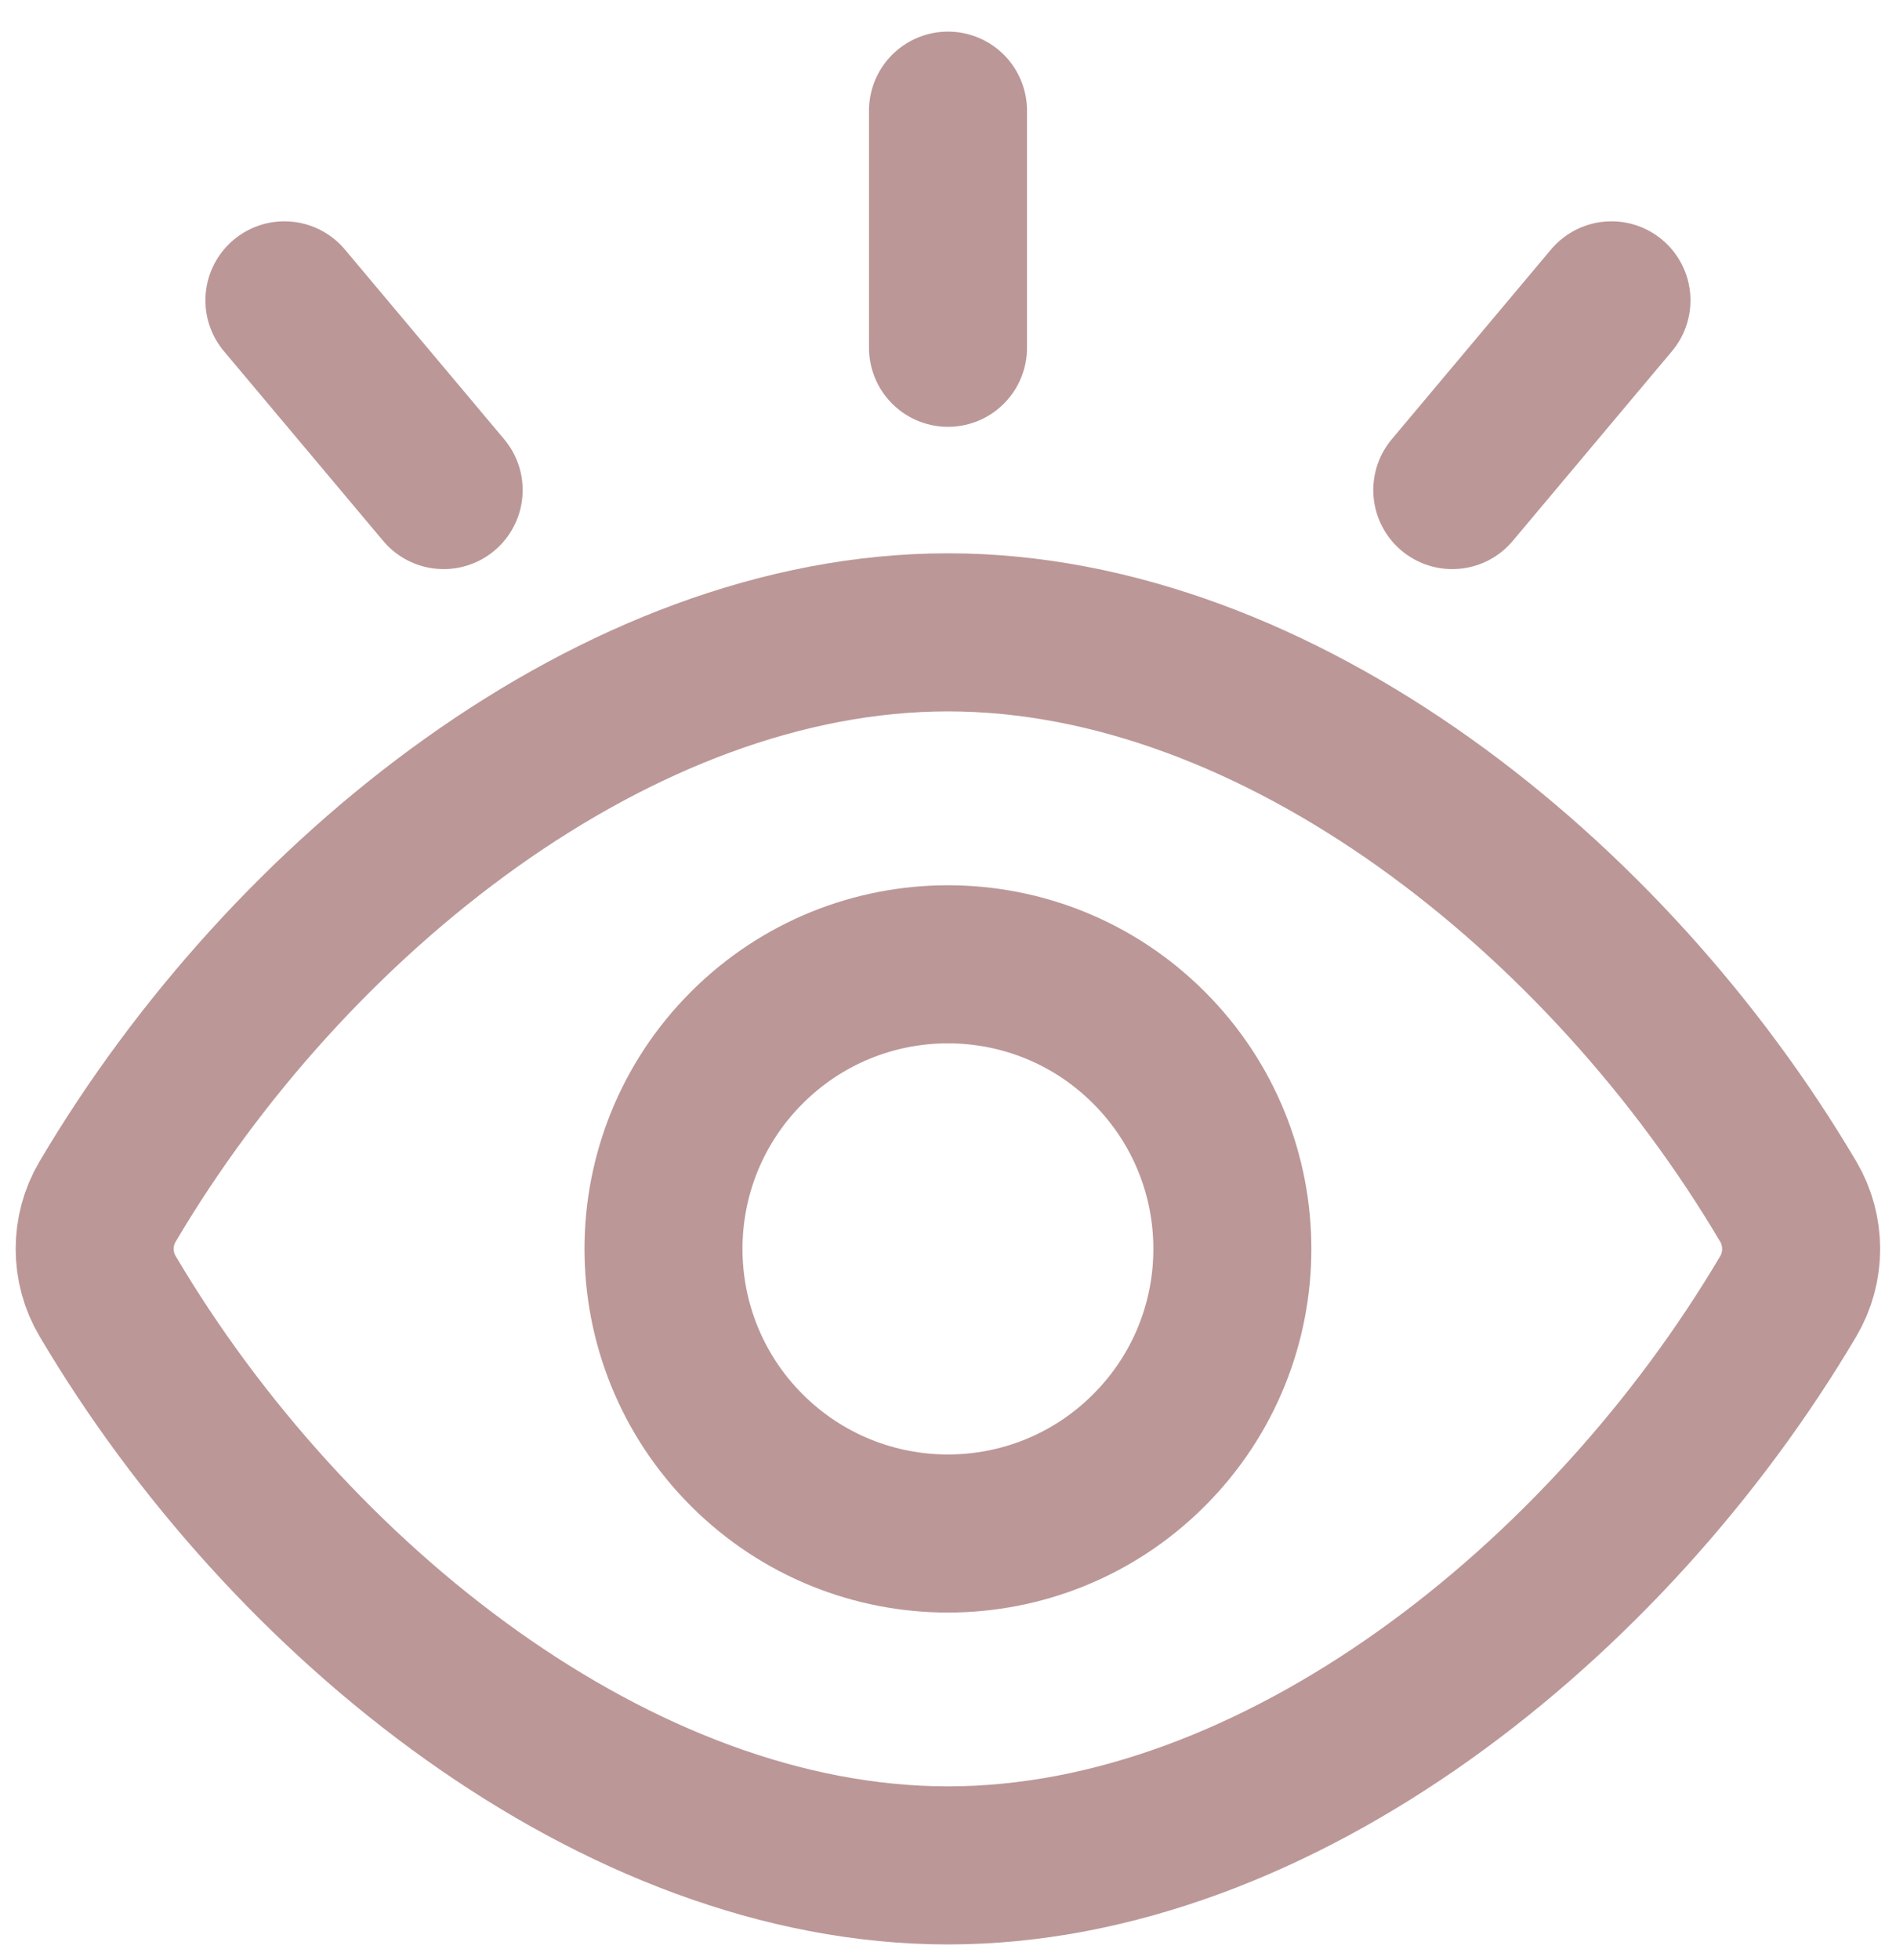
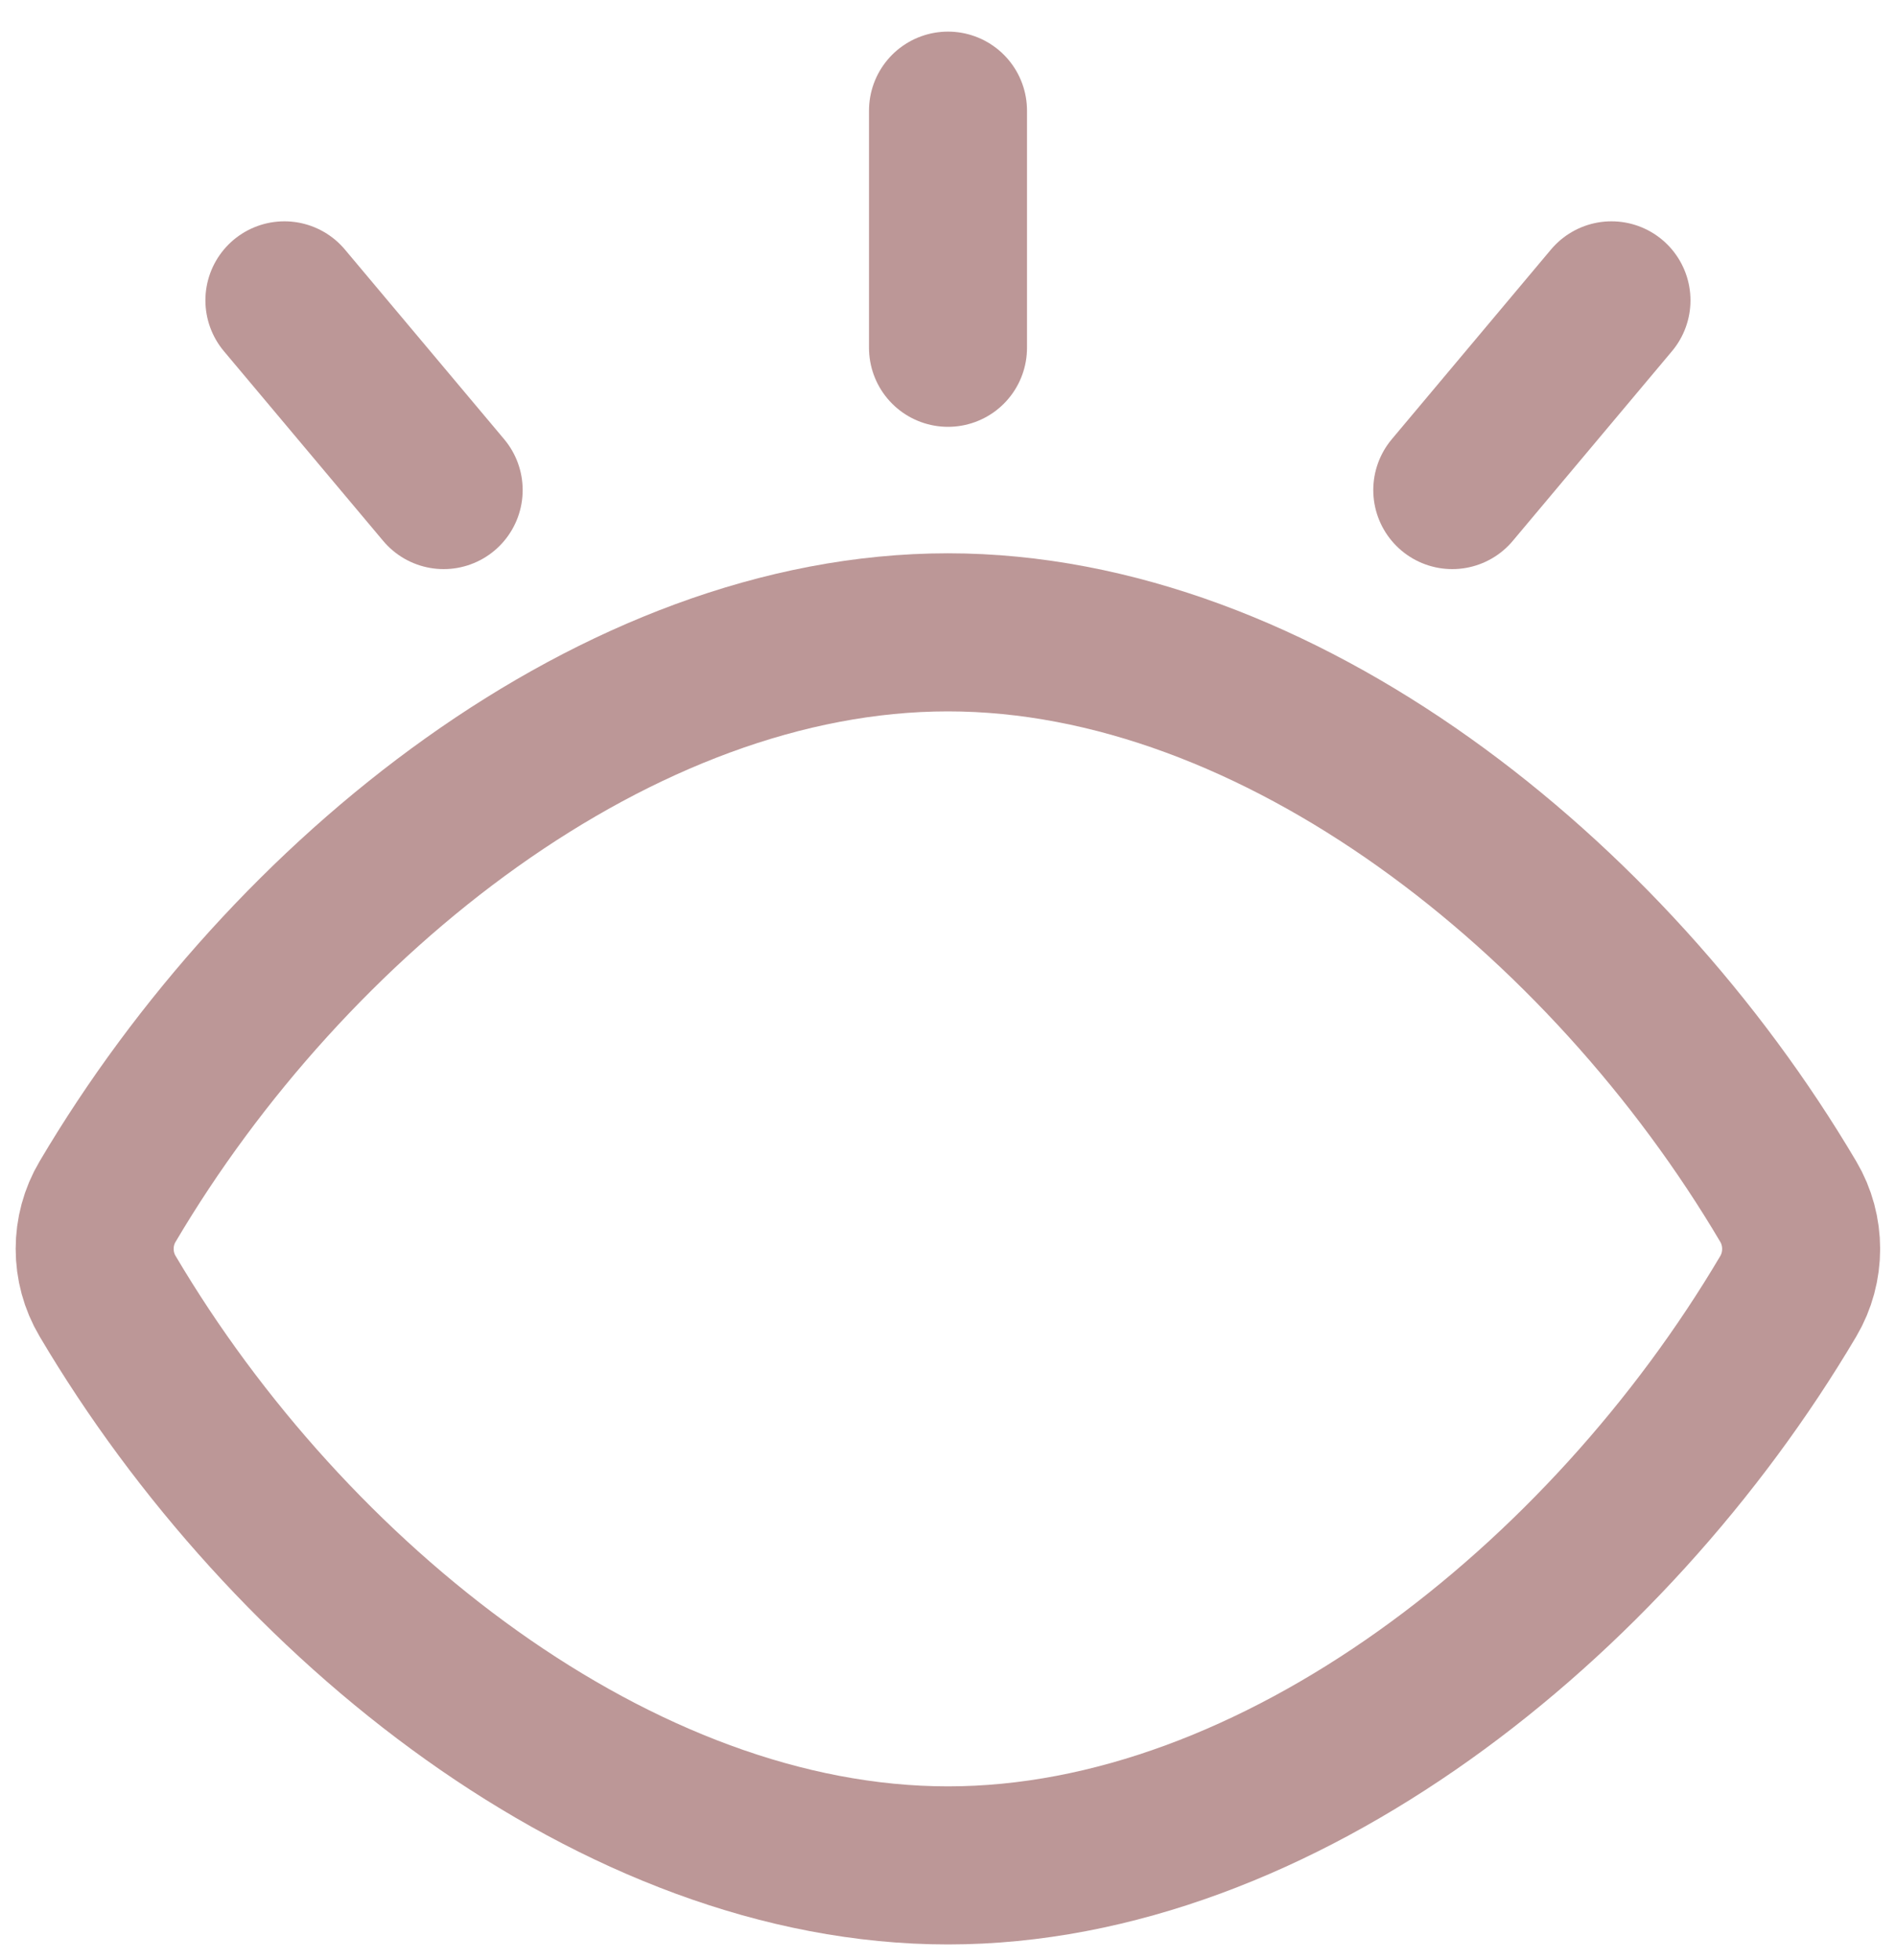
<svg xmlns="http://www.w3.org/2000/svg" width="30" height="31" viewBox="0 0 30 31" fill="none">
  <path fillRule="evenodd" clipRule="evenodd" d="M1.702 20.497C1.43 20.04 1.43 19.46 1.702 19.003C4.559 14.168 9.779 10 14.999 10C20.219 10 25.438 14.168 28.295 19.002C28.567 19.46 28.567 20.041 28.295 20.5C25.438 25.331 20.219 29.5 14.999 29.5C9.779 29.5 4.559 25.331 1.702 20.497Z" stroke="#BC9797" stroke-width="2.5" stroke-linecap="round" stroke-linejoin="round" />
-   <path d="M18.181 16.569C19.939 18.326 19.939 21.175 18.181 22.933C16.423 24.691 13.575 24.691 11.816 22.933C10.059 21.175 10.059 18.326 11.816 16.569C13.575 14.81 16.424 14.81 18.181 16.569" stroke="#BC9797" stroke-width="2.5" stroke-linecap="round" stroke-linejoin="round" />
  <path d="M15 1.75V5.5" stroke="#BC9797" stroke-width="2.5" stroke-linecap="round" stroke-linejoin="round" />
  <path d="M4.5 4.75L7.02 7.75" stroke="#BC9797" stroke-width="2.5" stroke-linecap="round" stroke-linejoin="round" />
  <path d="M25.498 4.75L22.979 7.75" stroke="#BC9797" stroke-width="2.5" stroke-linecap="round" stroke-linejoin="round" />
</svg>